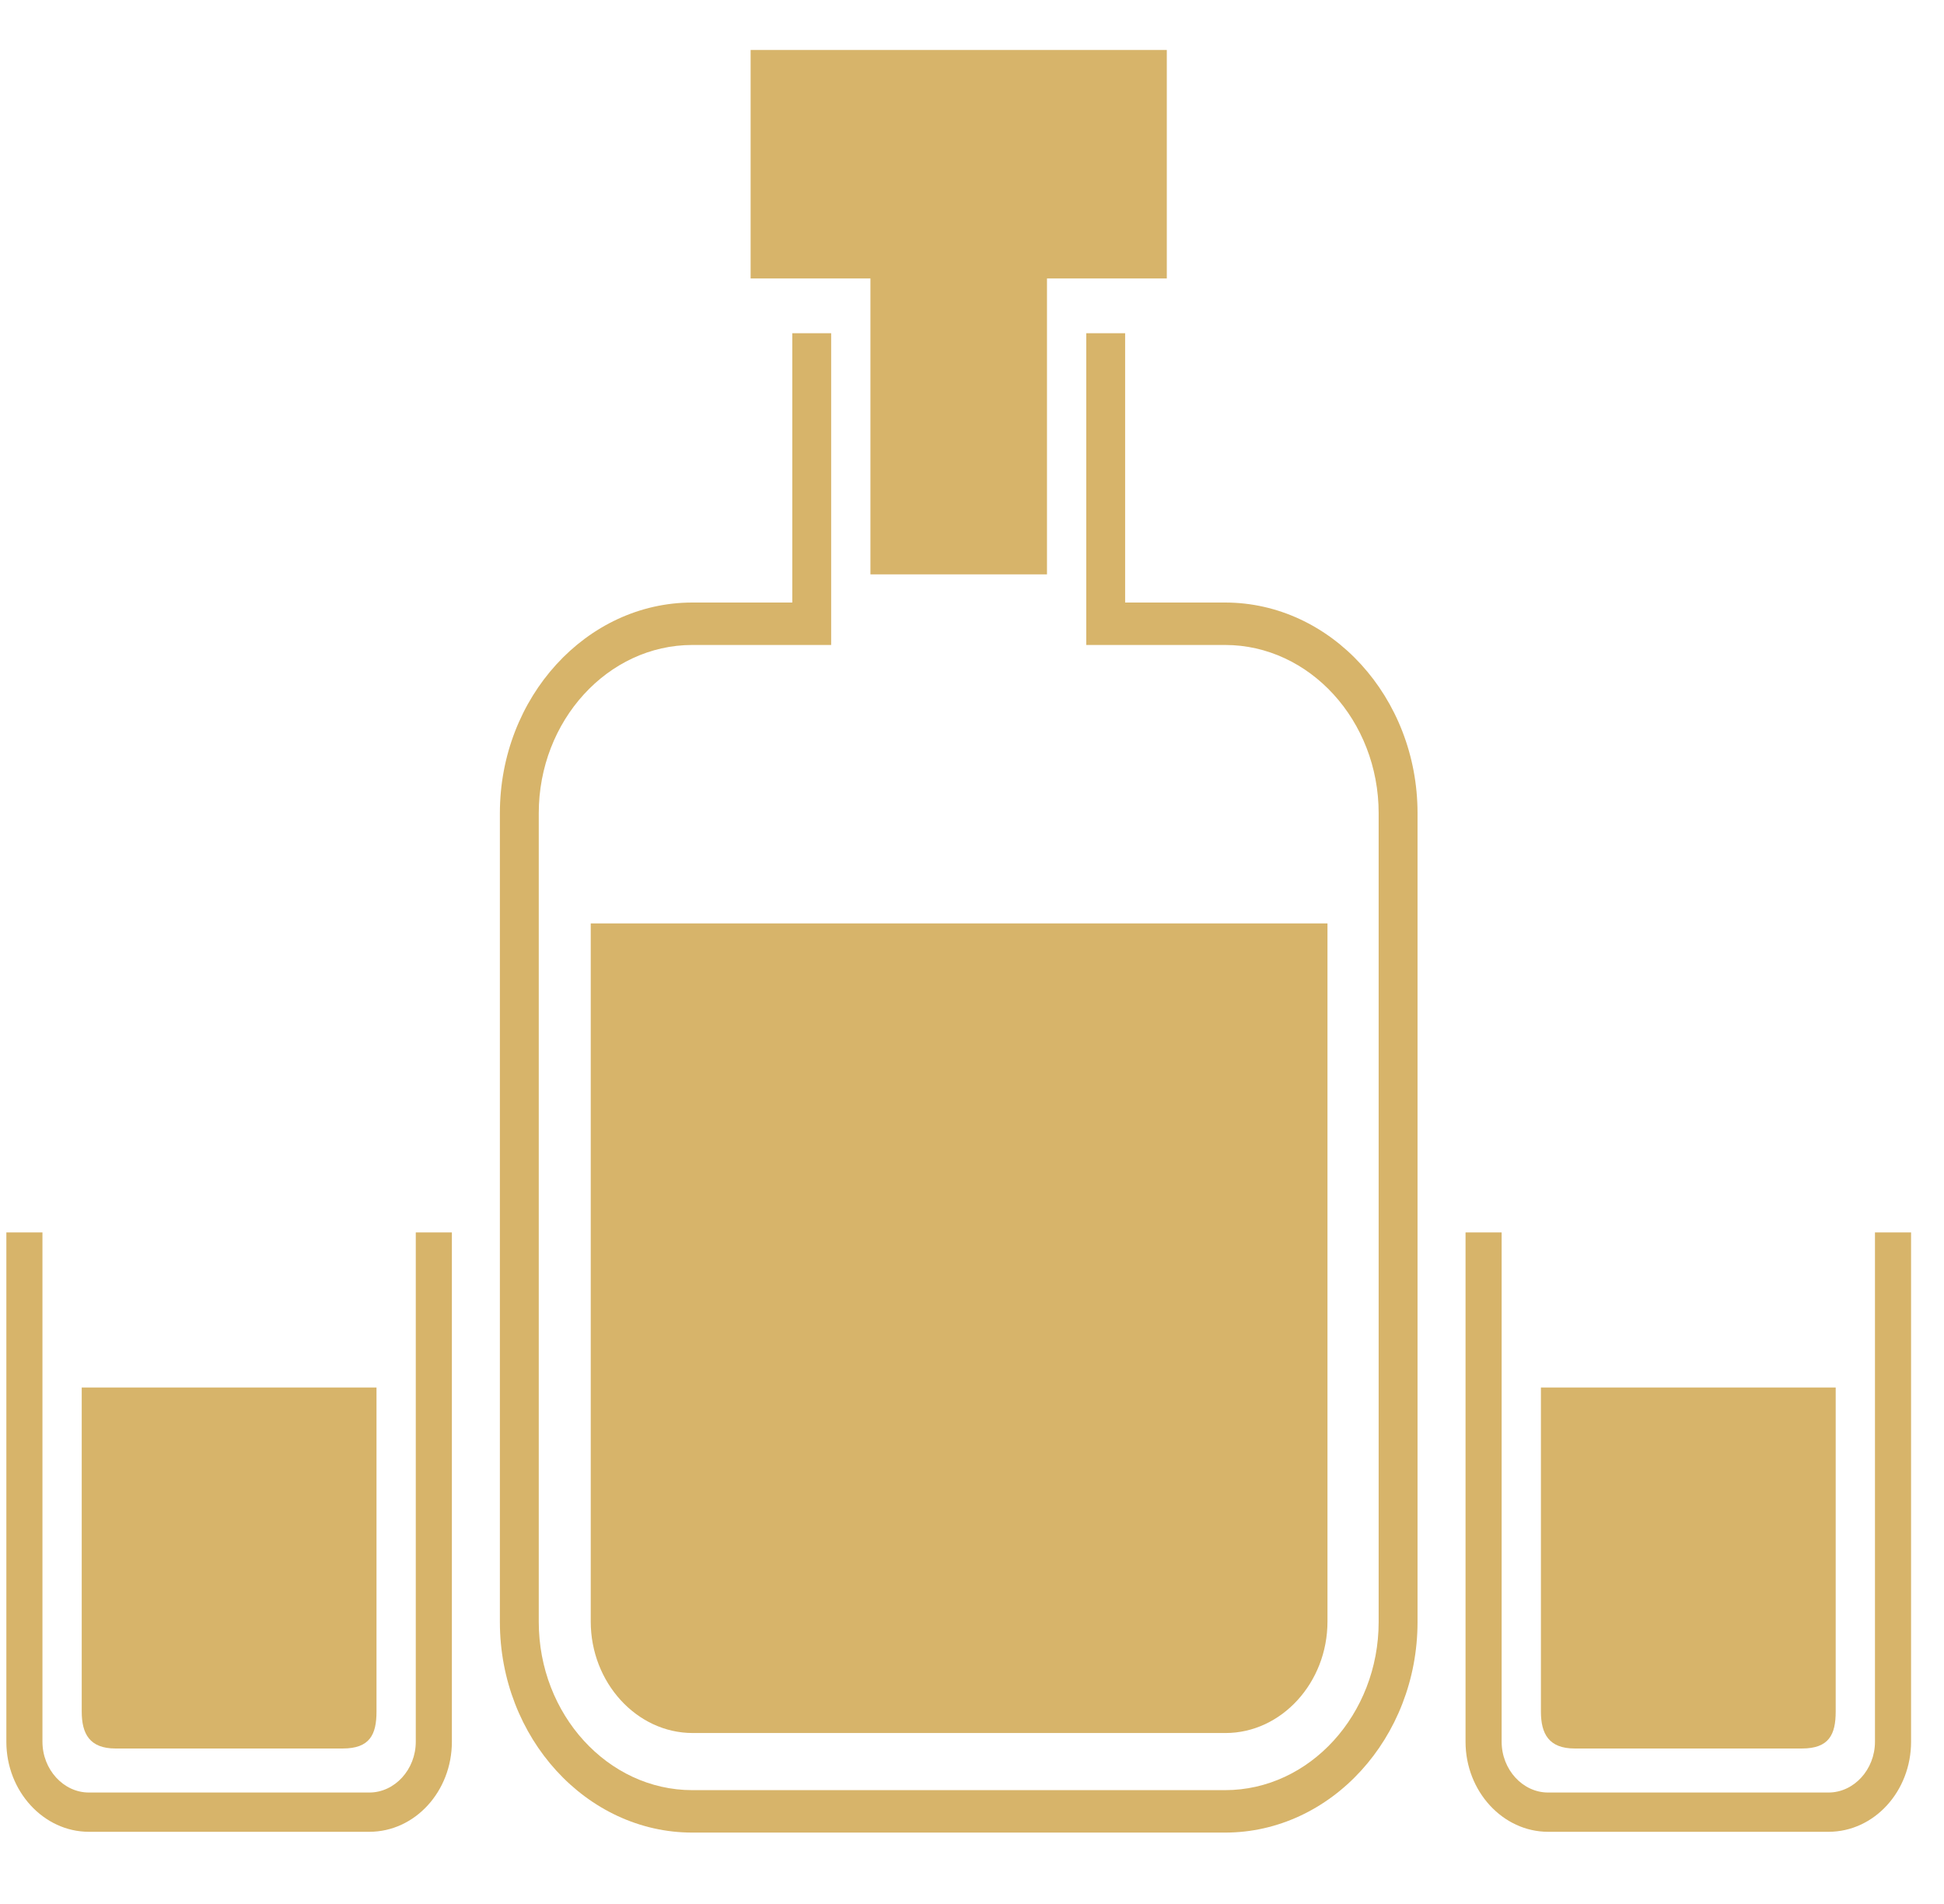
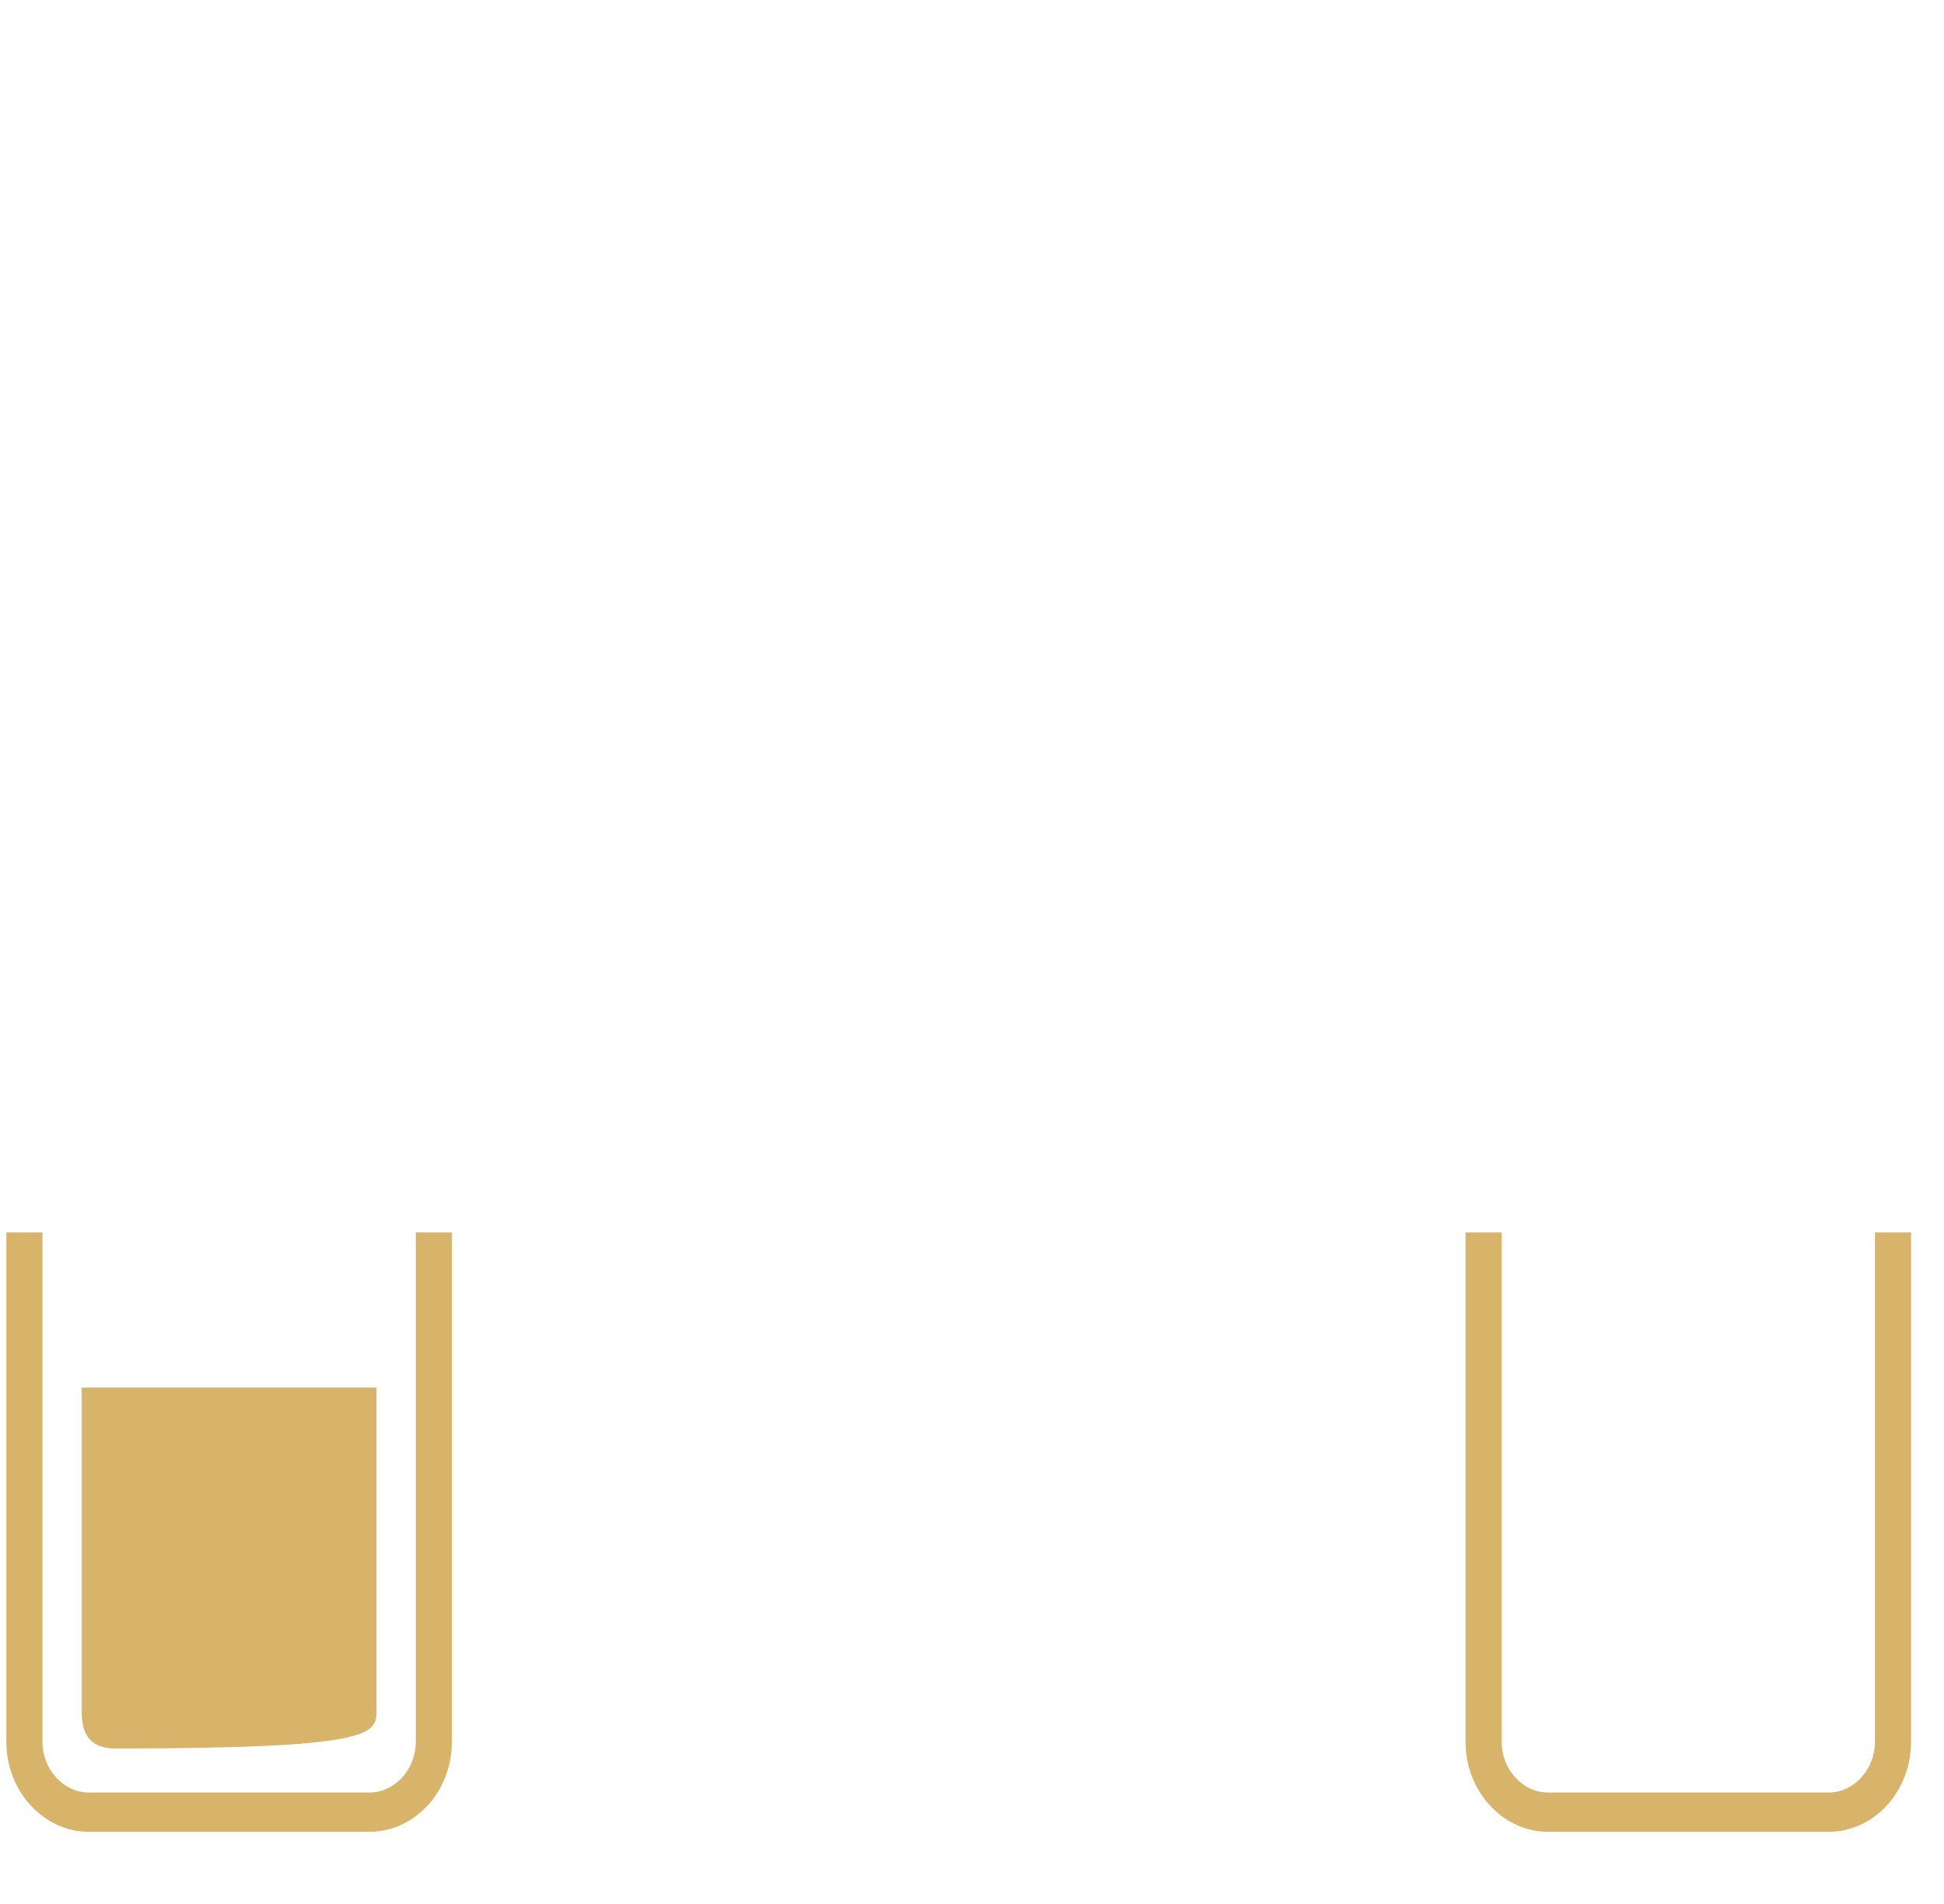
<svg xmlns="http://www.w3.org/2000/svg" width="49" height="48" viewBox="0 0 49 48" fill="none">
-   <path fill-rule="evenodd" clip-rule="evenodd" d="M18.92 1.26H29.41V7.02H26.39V14.48H21.94V7.02H18.92V1.26Z" fill="#D7B46A" />
-   <path fill-rule="evenodd" clip-rule="evenodd" d="M14.89 23.28V40.88C14.89 42.42 16.05 43.69 17.46 43.69H30.89C32.3 43.69 33.46 42.42 33.46 40.88V23.28H14.9H14.89Z" fill="#D7B46A" />
-   <path fill-rule="evenodd" clip-rule="evenodd" d="M28.36 15.19H30.88C33.55 15.19 35.73 17.58 35.73 20.5V40.89C35.73 43.81 33.55 46.2 30.88 46.2H17.45C14.78 46.2 12.6 43.81 12.6 40.89V20.5C12.6 17.58 14.78 15.19 17.45 15.19H19.97V8.4H20.95V16.26H17.45C15.32 16.26 13.58 18.17 13.58 20.5V40.89C13.58 43.22 15.32 45.13 17.45 45.13H30.88C33.01 45.13 34.75 43.22 34.75 40.89V20.5C34.75 18.17 33.01 16.26 30.88 16.26H27.38V8.4H28.36V15.19Z" fill="#D7B46A" />
  <path fill-rule="evenodd" clip-rule="evenodd" d="M11.39 31.07V43.91C11.39 45.16 10.46 46.18 9.31 46.18H2.24C1.1 46.18 0.16 45.16 0.16 43.91V31.07H1.07V43.91C1.07 44.61 1.6 45.19 2.24 45.19H9.31C9.95 45.19 10.48 44.61 10.48 43.91V31.07H11.39Z" fill="#D7B46A" />
-   <path fill-rule="evenodd" clip-rule="evenodd" d="M9.49 34.98H2.06V43.15C2.06 43.71 2.26 44.08 2.91 44.08H8.64C9.32 44.08 9.49 43.73 9.49 43.15V34.98Z" fill="#D7B46A" />
+   <path fill-rule="evenodd" clip-rule="evenodd" d="M9.49 34.98H2.06V43.15C2.06 43.71 2.26 44.08 2.91 44.08C9.32 44.08 9.49 43.73 9.49 43.15V34.98Z" fill="#D7B46A" />
  <path fill-rule="evenodd" clip-rule="evenodd" d="M48.17 31.07V43.91C48.17 45.16 47.24 46.18 46.09 46.18H39.02C37.88 46.18 36.94 45.16 36.94 43.91V31.07H37.85V43.91C37.85 44.61 38.38 45.19 39.02 45.19H46.09C46.73 45.19 47.26 44.61 47.26 43.91V31.07H48.17Z" fill="#D7B46A" />
-   <path fill-rule="evenodd" clip-rule="evenodd" d="M46.27 34.98H38.84V43.15C38.84 43.71 39.04 44.08 39.69 44.08H45.42C46.1 44.08 46.27 43.73 46.27 43.15V34.98Z" fill="#D7B46A" />
</svg>